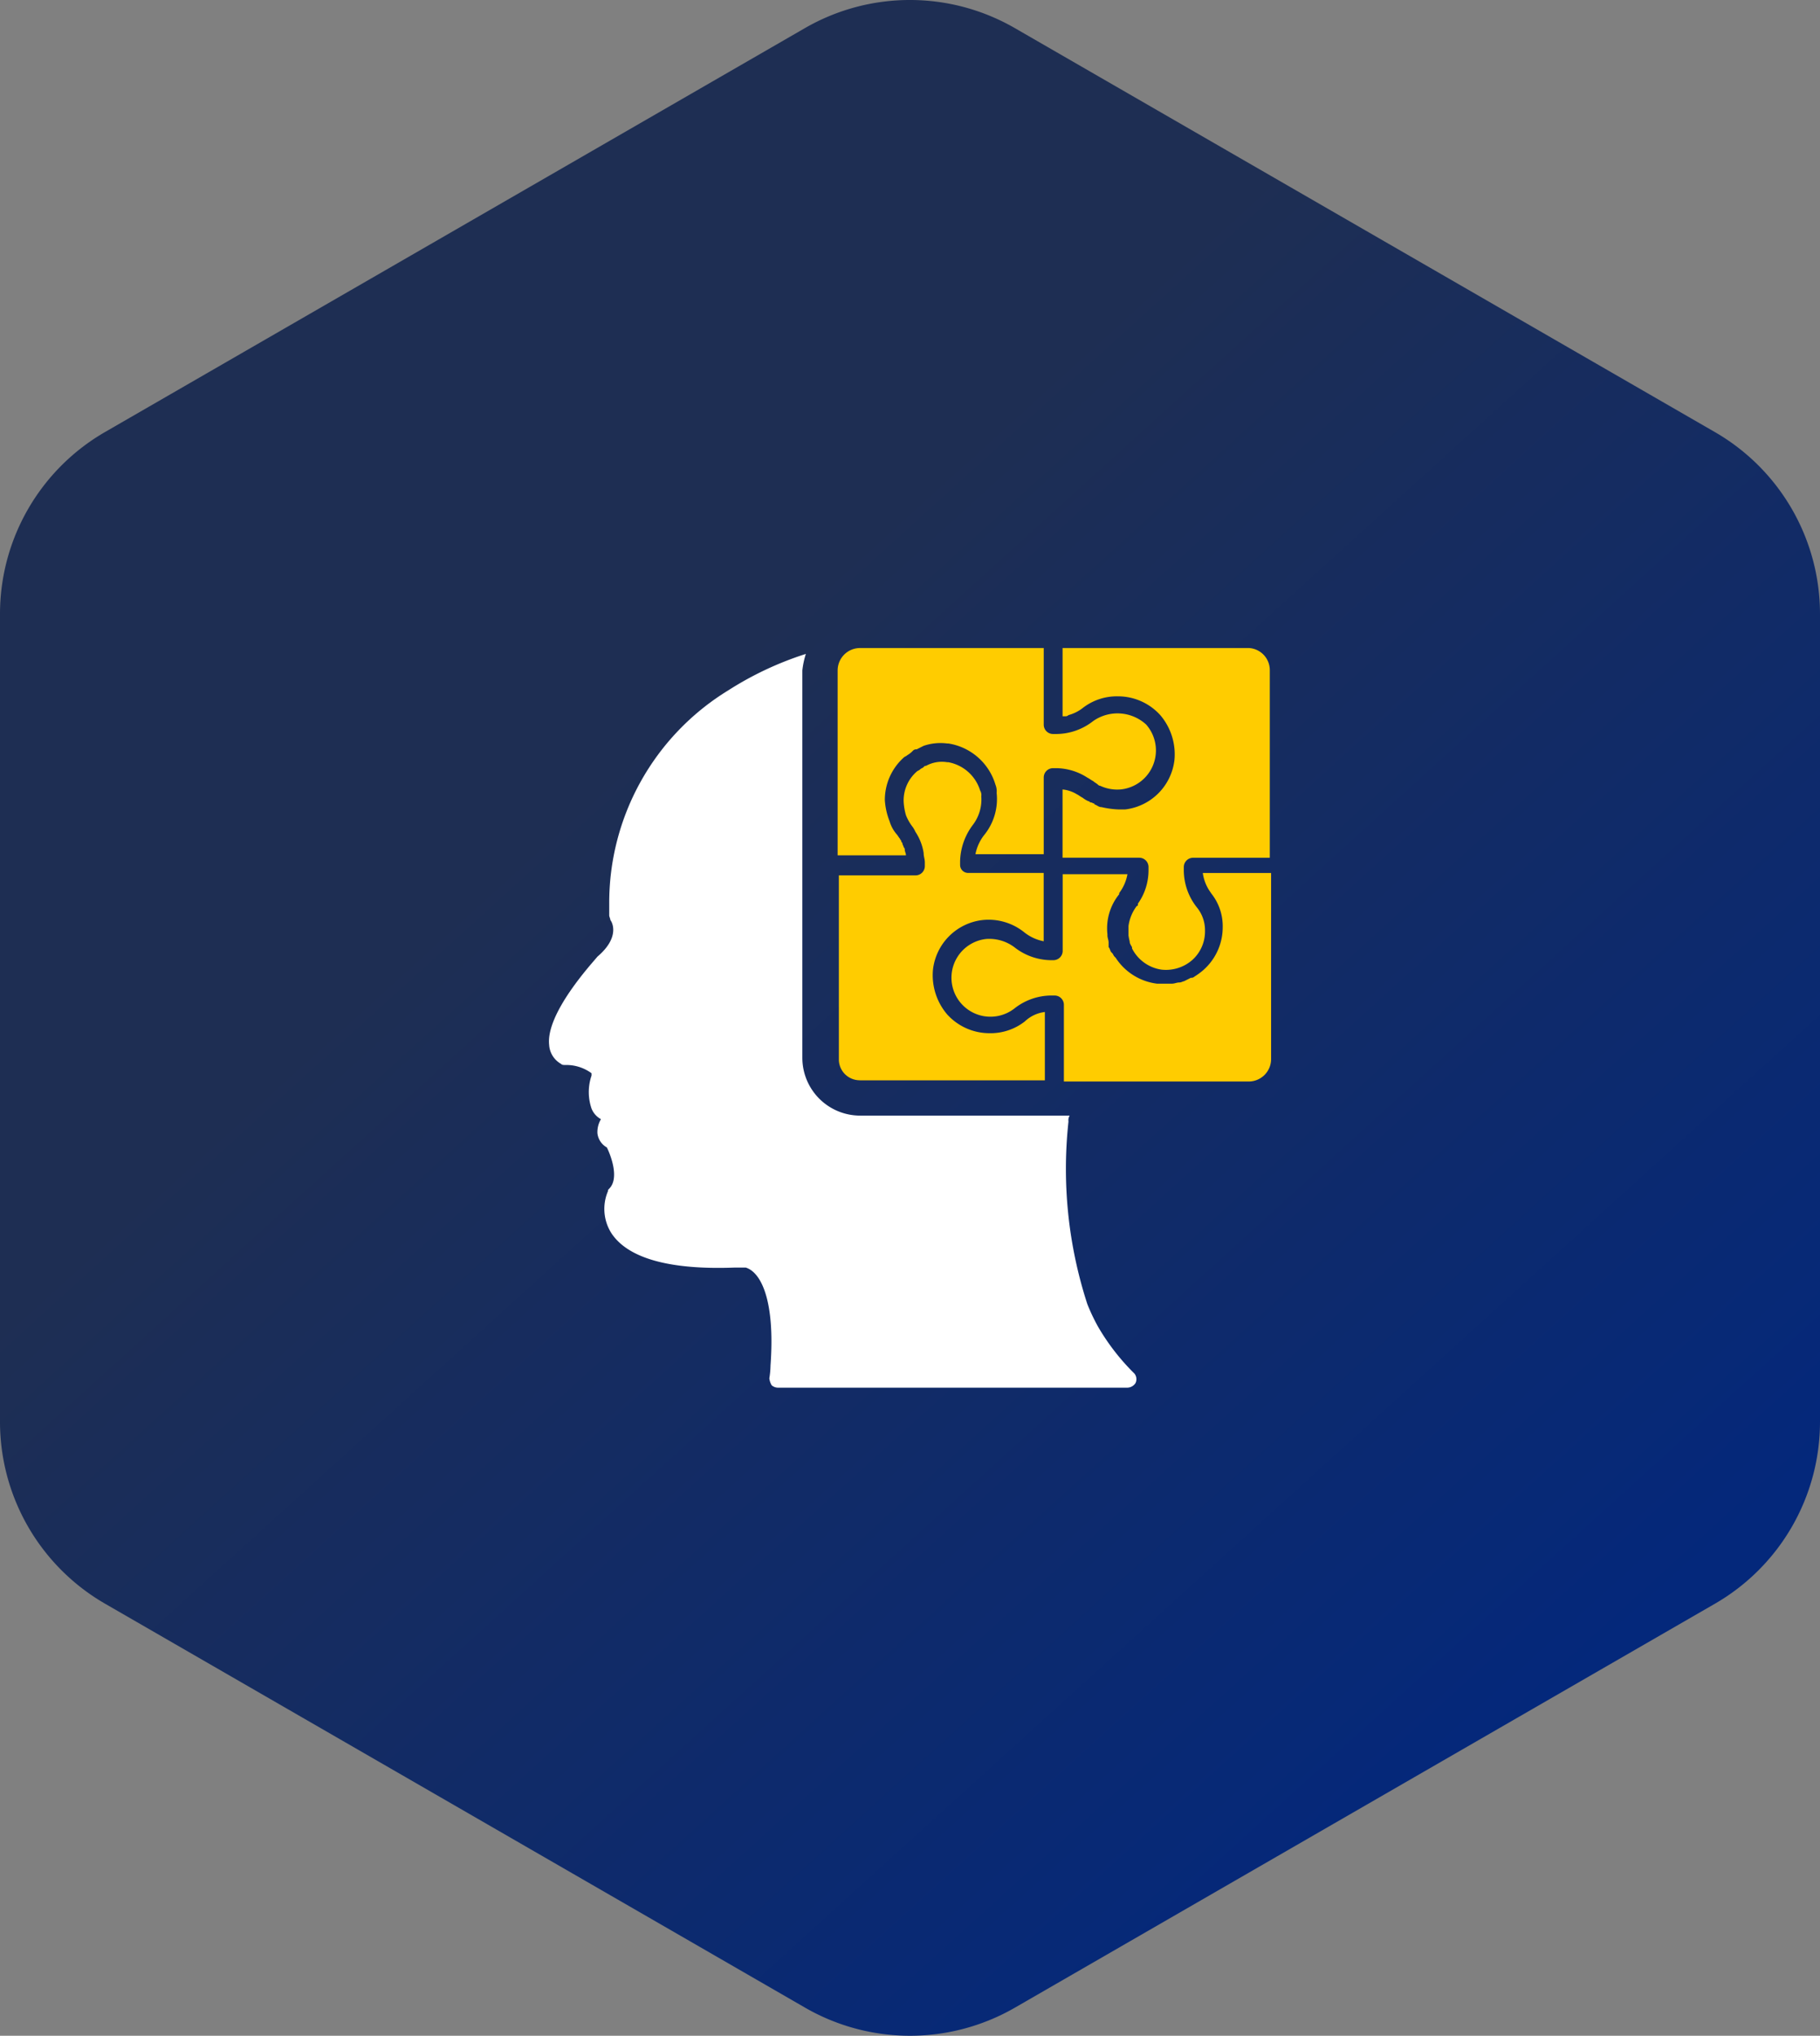
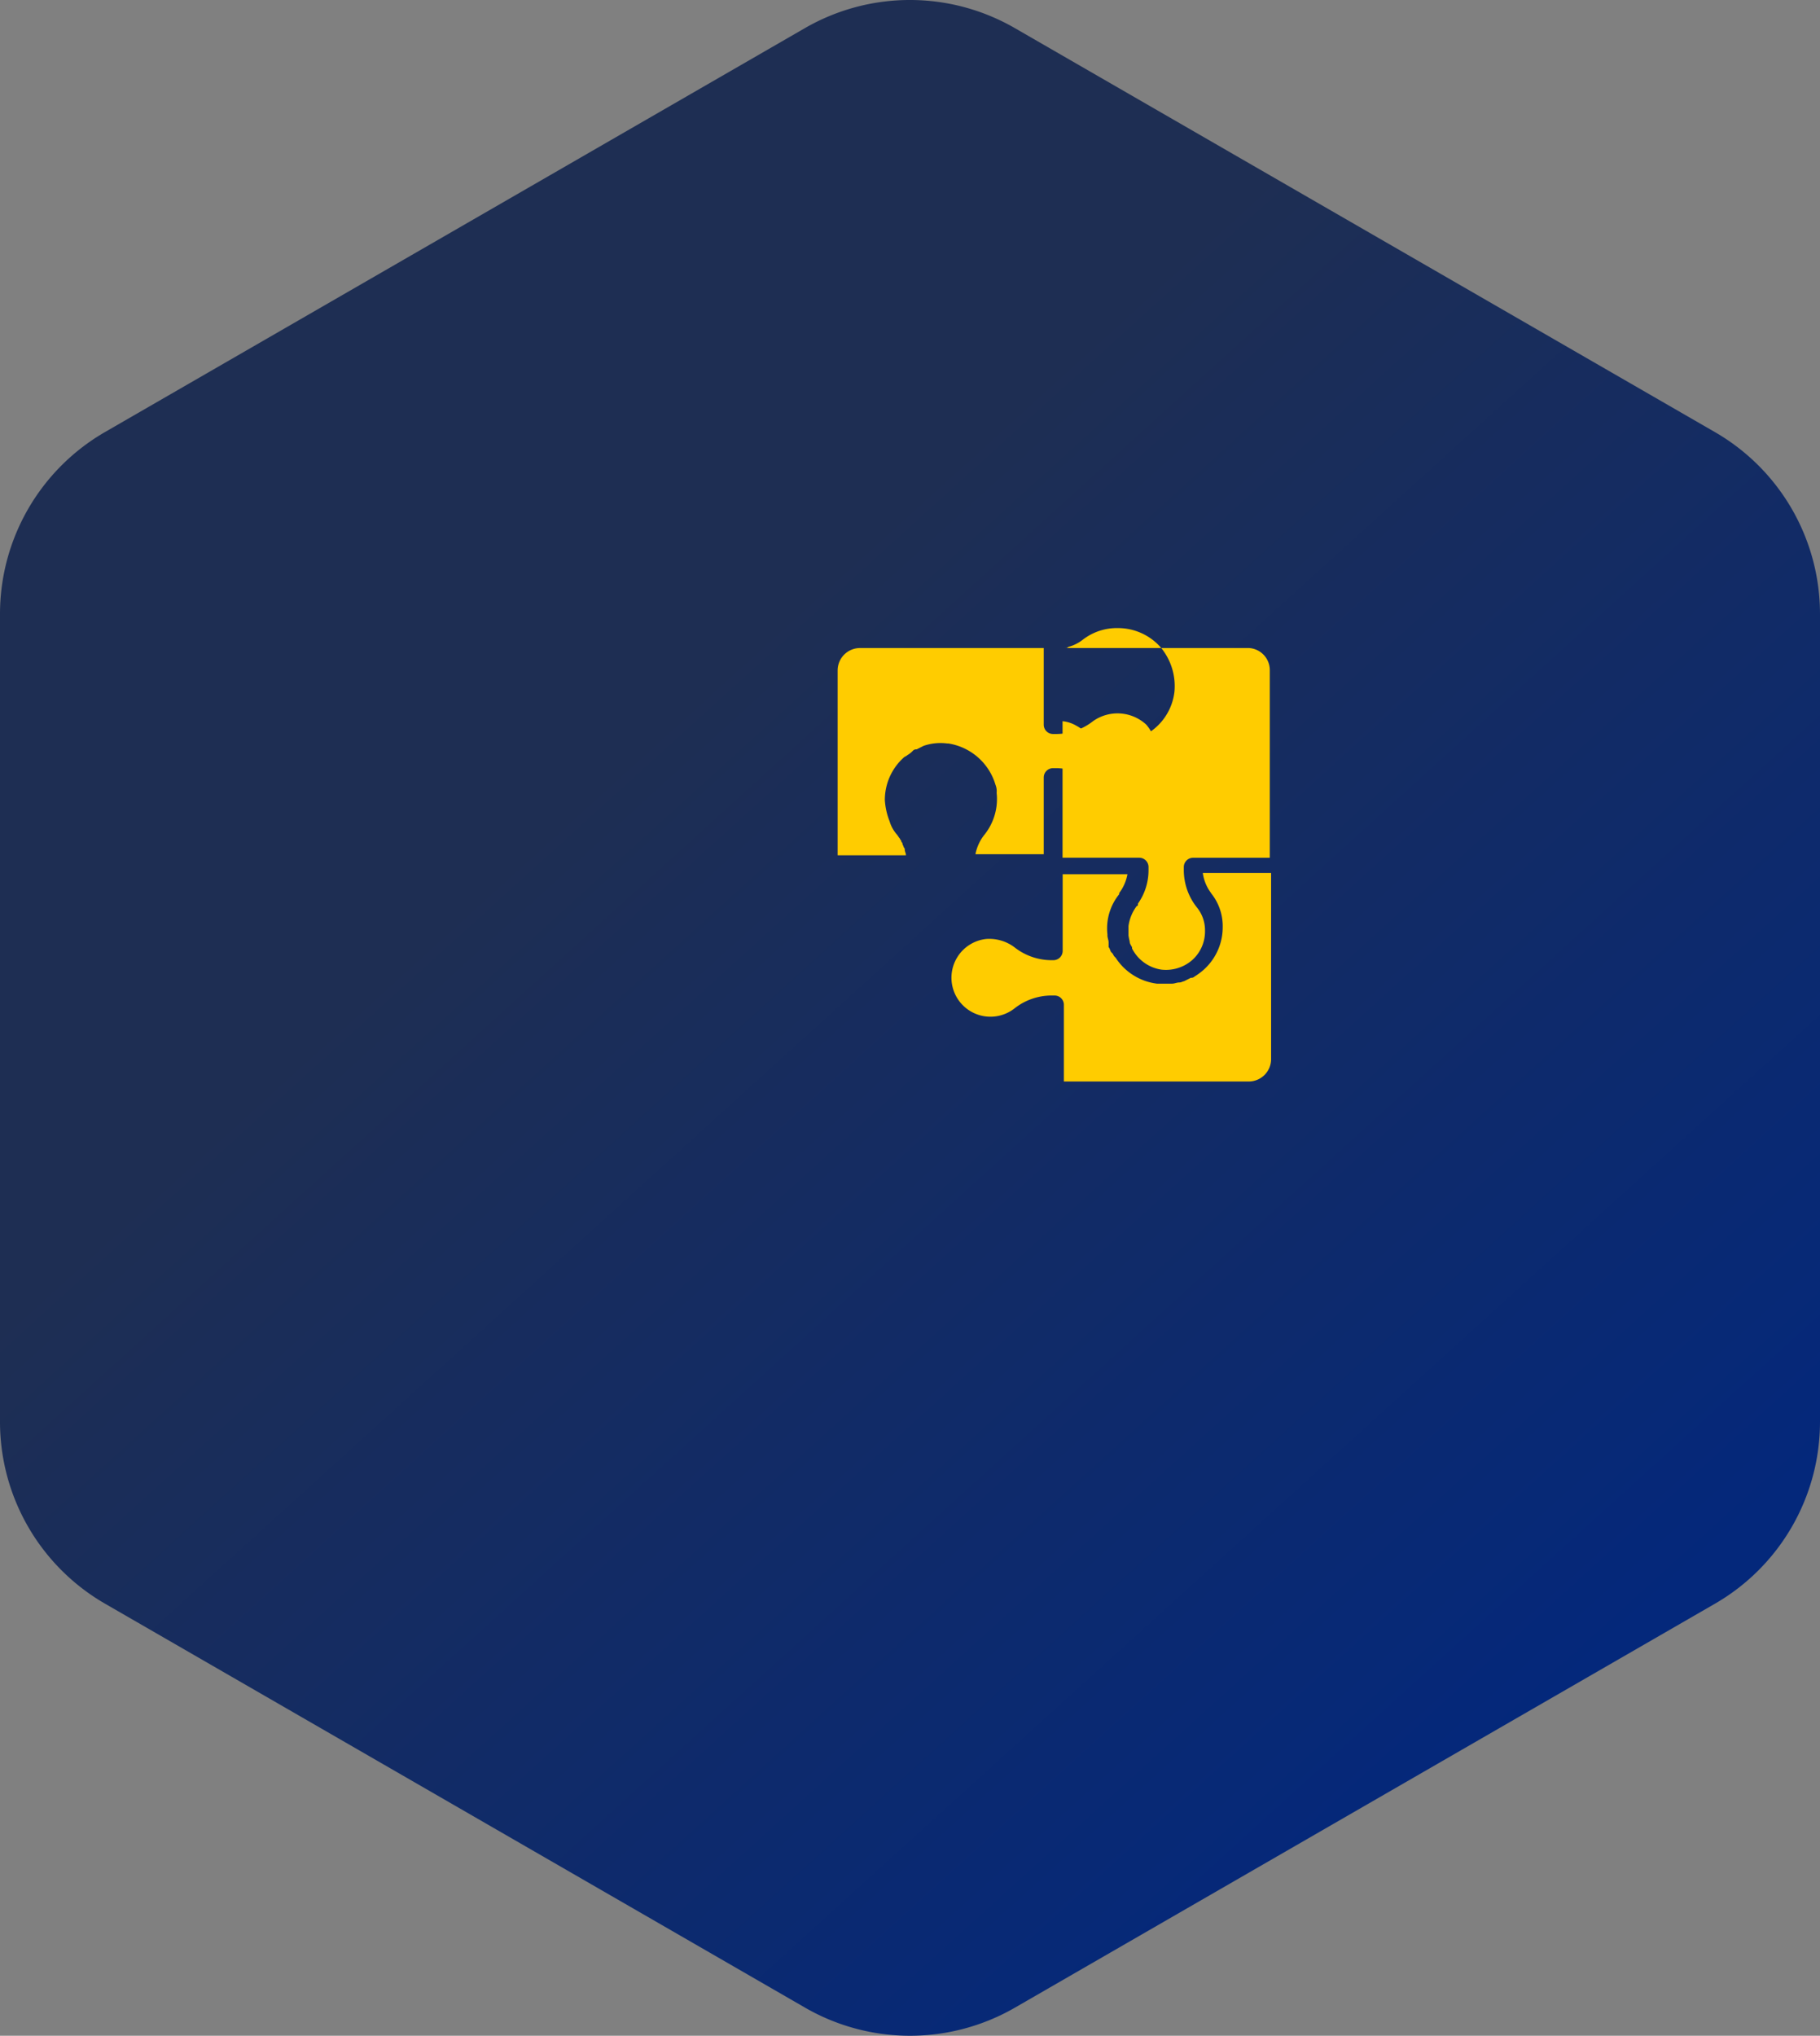
<svg xmlns="http://www.w3.org/2000/svg" width="129.992" height="145.366" viewBox="0 0 129.992 145.366">
  <rect x="0" y="0" width="129.992" height="145.366" fill="#808080" stroke="none" />
  <defs>
    <linearGradient id="linear-gradient" x1="0.16" y1="0.392" x2="0.687" y2="-0.031" gradientUnits="objectBoundingBox">
      <stop offset="0" stop-color="#1e2e53" />
      <stop offset="1" stop-color="#04287b" />
    </linearGradient>
  </defs>
  <g id="ai-intro-img-3" transform="translate(-153.008 -1787.318)">
    <path id="Polygon_24" data-name="Polygon 24" d="M103.837,0a15,15,0,0,1,12.994,7.5l28.845,50a15,15,0,0,1,0,14.992l-28.846,50a15,15,0,0,1-12.993,7.5H46.163a15,15,0,0,1-12.994-7.5L4.325,72.5a15,15,0,0,1,0-14.992l28.846-50A15,15,0,0,1,46.163,0Z" transform="translate(283 1785) rotate(90)" fill="url(#linear-gradient)" />
    <g id="noun-problem-solving-1864969" transform="translate(101.987 1820.865)">
-       <path id="Path_46" data-name="Path 46" d="M129.439,64.989a13.942,13.942,0,0,1-.757-1.6,31.257,31.257,0,0,1-1.346-13.037.631.631,0,0,1,.084-.421H112.449a4.128,4.128,0,0,1-4.121-4.121V18.141a5.9,5.9,0,0,1,.252-1.178,23.6,23.6,0,0,0-5.551,2.608,17.783,17.783,0,0,0-8.495,15.223v.841c0,.084.084.252.084.336.084.084.757,1.178-.925,2.608-.336.421-3.7,4.037-3.449,6.308a1.668,1.668,0,0,0,.841,1.346c.084.084.168.084.336.084a3.036,3.036,0,0,1,1.85.589v.168a3.637,3.637,0,0,0,0,2.355,1.484,1.484,0,0,0,.673.757,1.8,1.8,0,0,0-.252,1.01,1.329,1.329,0,0,0,.673,1.009c.252.5.925,2.187.168,2.944-.084.084-.084.084-.084.168a3.228,3.228,0,0,0,.252,3.028c1.178,1.766,4.121,2.608,8.747,2.439h.841c1.093.336,2.1,2.355,1.766,6.981a6.287,6.287,0,0,1-.084.925,1.2,1.2,0,0,0,.168.5.711.711,0,0,0,.5.168h24.9a.707.707,0,0,0,.589-.336.636.636,0,0,0-.084-.673,15.87,15.87,0,0,1-2.607-3.364Z" transform="translate(0 -3.817)" fill="#fff" />
-       <path id="Path_47" data-name="Path 47" d="M300.6,117.453h13.2v-4.878a2.509,2.509,0,0,0-1.43.673,3.97,3.97,0,0,1-2.523.841,4.072,4.072,0,0,1-3.028-1.346,4.314,4.314,0,0,1-1.009-3.2,4.022,4.022,0,0,1,3.533-3.533,4.068,4.068,0,0,1,2.944.841,3.2,3.2,0,0,0,1.43.673v-4.878h-5.382a.574.574,0,0,1-.589-.589v-.252a4.484,4.484,0,0,1,.925-2.608,2.993,2.993,0,0,0,.589-2.019.631.631,0,0,0-.084-.421,2.931,2.931,0,0,0-2.271-2.018h-.084A2.336,2.336,0,0,0,305.31,95c-.084,0-.084,0-.168.084s-.168.084-.252.168-.168.084-.252.168a2.734,2.734,0,0,0-.925,2.1,4.228,4.228,0,0,0,.168,1.01,3.412,3.412,0,0,0,.421.757,1.855,1.855,0,0,1,.252.421,3.775,3.775,0,0,1,.589,1.514c0,.252.084.421.084.673v.252a.664.664,0,0,1-.673.673h-5.467v13.2a1.492,1.492,0,0,0,1.514,1.43Z" transform="translate(-188.151 -73.859)" fill="#fc0" />
      <path id="Path_48" data-name="Path 48" d="M303.042,27.114a.26.26,0,0,0-.084-.168c0-.084-.084-.168-.084-.252s-.084-.084-.084-.168-.084-.084-.084-.168c-.084-.084-.168-.252-.252-.336a2.521,2.521,0,0,1-.5-.925,4.916,4.916,0,0,1-.337-1.514,4.072,4.072,0,0,1,1.346-3.028c.084-.084.168-.084.252-.168a1.837,1.837,0,0,0,.421-.336.309.309,0,0,1,.252-.084l.5-.252a3.716,3.716,0,0,1,1.682-.168h.084a4.186,4.186,0,0,1,3.364,2.944,1.248,1.248,0,0,1,.084.589,4.068,4.068,0,0,1-.841,2.944,3.2,3.2,0,0,0-.673,1.43h4.878V21.983a.664.664,0,0,1,.673-.673h.252a4.17,4.17,0,0,1,2.187.673c.168.084.253.168.421.252.084.084.252.168.337.252a.26.26,0,0,0,.168.084,2.884,2.884,0,0,0,1.514.252,2.8,2.8,0,0,0,1.766-4.626,3.028,3.028,0,0,0-3.785-.252,4.29,4.29,0,0,1-2.608.925h-.252a.664.664,0,0,1-.673-.673V12.732h-13.12a1.6,1.6,0,0,0-1.6,1.6v13.2h4.878c0-.168-.084-.252-.084-.421Z" transform="translate(-187.397 -0.005)" fill="#fc0" />
-       <path id="Path_49" data-name="Path 49" d="M473.589,12.727H460.3V17.6h.168a.31.31,0,0,0,.253-.084,2.846,2.846,0,0,0,1.009-.5,3.97,3.97,0,0,1,2.523-.841,4.072,4.072,0,0,1,3.028,1.346,4.314,4.314,0,0,1,1.009,3.2,4.022,4.022,0,0,1-3.533,3.533h-.42a6.5,6.5,0,0,1-1.262-.168c-.168,0-.252-.084-.421-.168a.082.082,0,0,1-.084-.084c-.084,0-.168-.084-.253-.084s-.084-.084-.168-.084a1.827,1.827,0,0,1-.421-.252c-.168-.084-.252-.168-.42-.252a2.394,2.394,0,0,0-1.01-.336V27.7h5.467a.664.664,0,0,1,.673.673v.252a4.124,4.124,0,0,1-.757,2.355v.084a.082.082,0,0,1-.084.084,3.05,3.05,0,0,0-.589,1.43v.673a3.651,3.651,0,0,0,.084.421c0,.168.084.252.168.421v.084a2.819,2.819,0,0,0,2.1,1.514,2.858,2.858,0,0,0,2.187-.673,2.734,2.734,0,0,0,.925-2.1,2.571,2.571,0,0,0-.589-1.682,4.291,4.291,0,0,1-.925-2.608v-.252a.664.664,0,0,1,.673-.673H475.1V14.325a1.581,1.581,0,0,0-1.514-1.6Z" transform="translate(-333.385)" fill="#fc0" />
+       <path id="Path_49" data-name="Path 49" d="M473.589,12.727H460.3h.168a.31.31,0,0,0,.253-.084,2.846,2.846,0,0,0,1.009-.5,3.97,3.97,0,0,1,2.523-.841,4.072,4.072,0,0,1,3.028,1.346,4.314,4.314,0,0,1,1.009,3.2,4.022,4.022,0,0,1-3.533,3.533h-.42a6.5,6.5,0,0,1-1.262-.168c-.168,0-.252-.084-.421-.168a.082.082,0,0,1-.084-.084c-.084,0-.168-.084-.253-.084s-.084-.084-.168-.084a1.827,1.827,0,0,1-.421-.252c-.168-.084-.252-.168-.42-.252a2.394,2.394,0,0,0-1.01-.336V27.7h5.467a.664.664,0,0,1,.673.673v.252a4.124,4.124,0,0,1-.757,2.355v.084a.082.082,0,0,1-.084.084,3.05,3.05,0,0,0-.589,1.43v.673a3.651,3.651,0,0,0,.084.421c0,.168.084.252.168.421v.084a2.819,2.819,0,0,0,2.1,1.514,2.858,2.858,0,0,0,2.187-.673,2.734,2.734,0,0,0,.925-2.1,2.571,2.571,0,0,0-.589-1.682,4.291,4.291,0,0,1-.925-2.608v-.252a.664.664,0,0,1,.673-.673H475.1V14.325a1.581,1.581,0,0,0-1.514-1.6Z" transform="translate(-333.385)" fill="#fc0" />
      <path id="Path_50" data-name="Path 50" d="M398.9,176.213a3.744,3.744,0,0,1,.841,2.439,4.072,4.072,0,0,1-1.346,3.028,4.653,4.653,0,0,1-.673.5.309.309,0,0,1-.253.084l-.5.252c-.084,0-.168.084-.336.084s-.336.084-.5.084h-1.094a4.12,4.12,0,0,1-2.944-1.85l-.084-.084c-.084-.084-.084-.168-.168-.252l-.084-.084c-.084-.168-.084-.253-.168-.336v-.336c0-.168-.084-.337-.084-.5v-.084a3.863,3.863,0,0,1,.841-2.86v-.084a3.143,3.143,0,0,0,.589-1.346h-4.626v5.467a.664.664,0,0,1-.673.673h-.168a4.291,4.291,0,0,1-2.607-.925,2.993,2.993,0,0,0-2.018-.589,2.784,2.784,0,1,0,2.019,4.962,4.29,4.29,0,0,1,2.608-.925h.252a.664.664,0,0,1,.673.673v5.467h13.2a1.6,1.6,0,0,0,1.6-1.6v-13.29h-4.878a3.052,3.052,0,0,0,.589,1.43Z" transform="translate(-261.389 -145.992)" fill="#fc0" />
    </g>
  </g>
</svg>